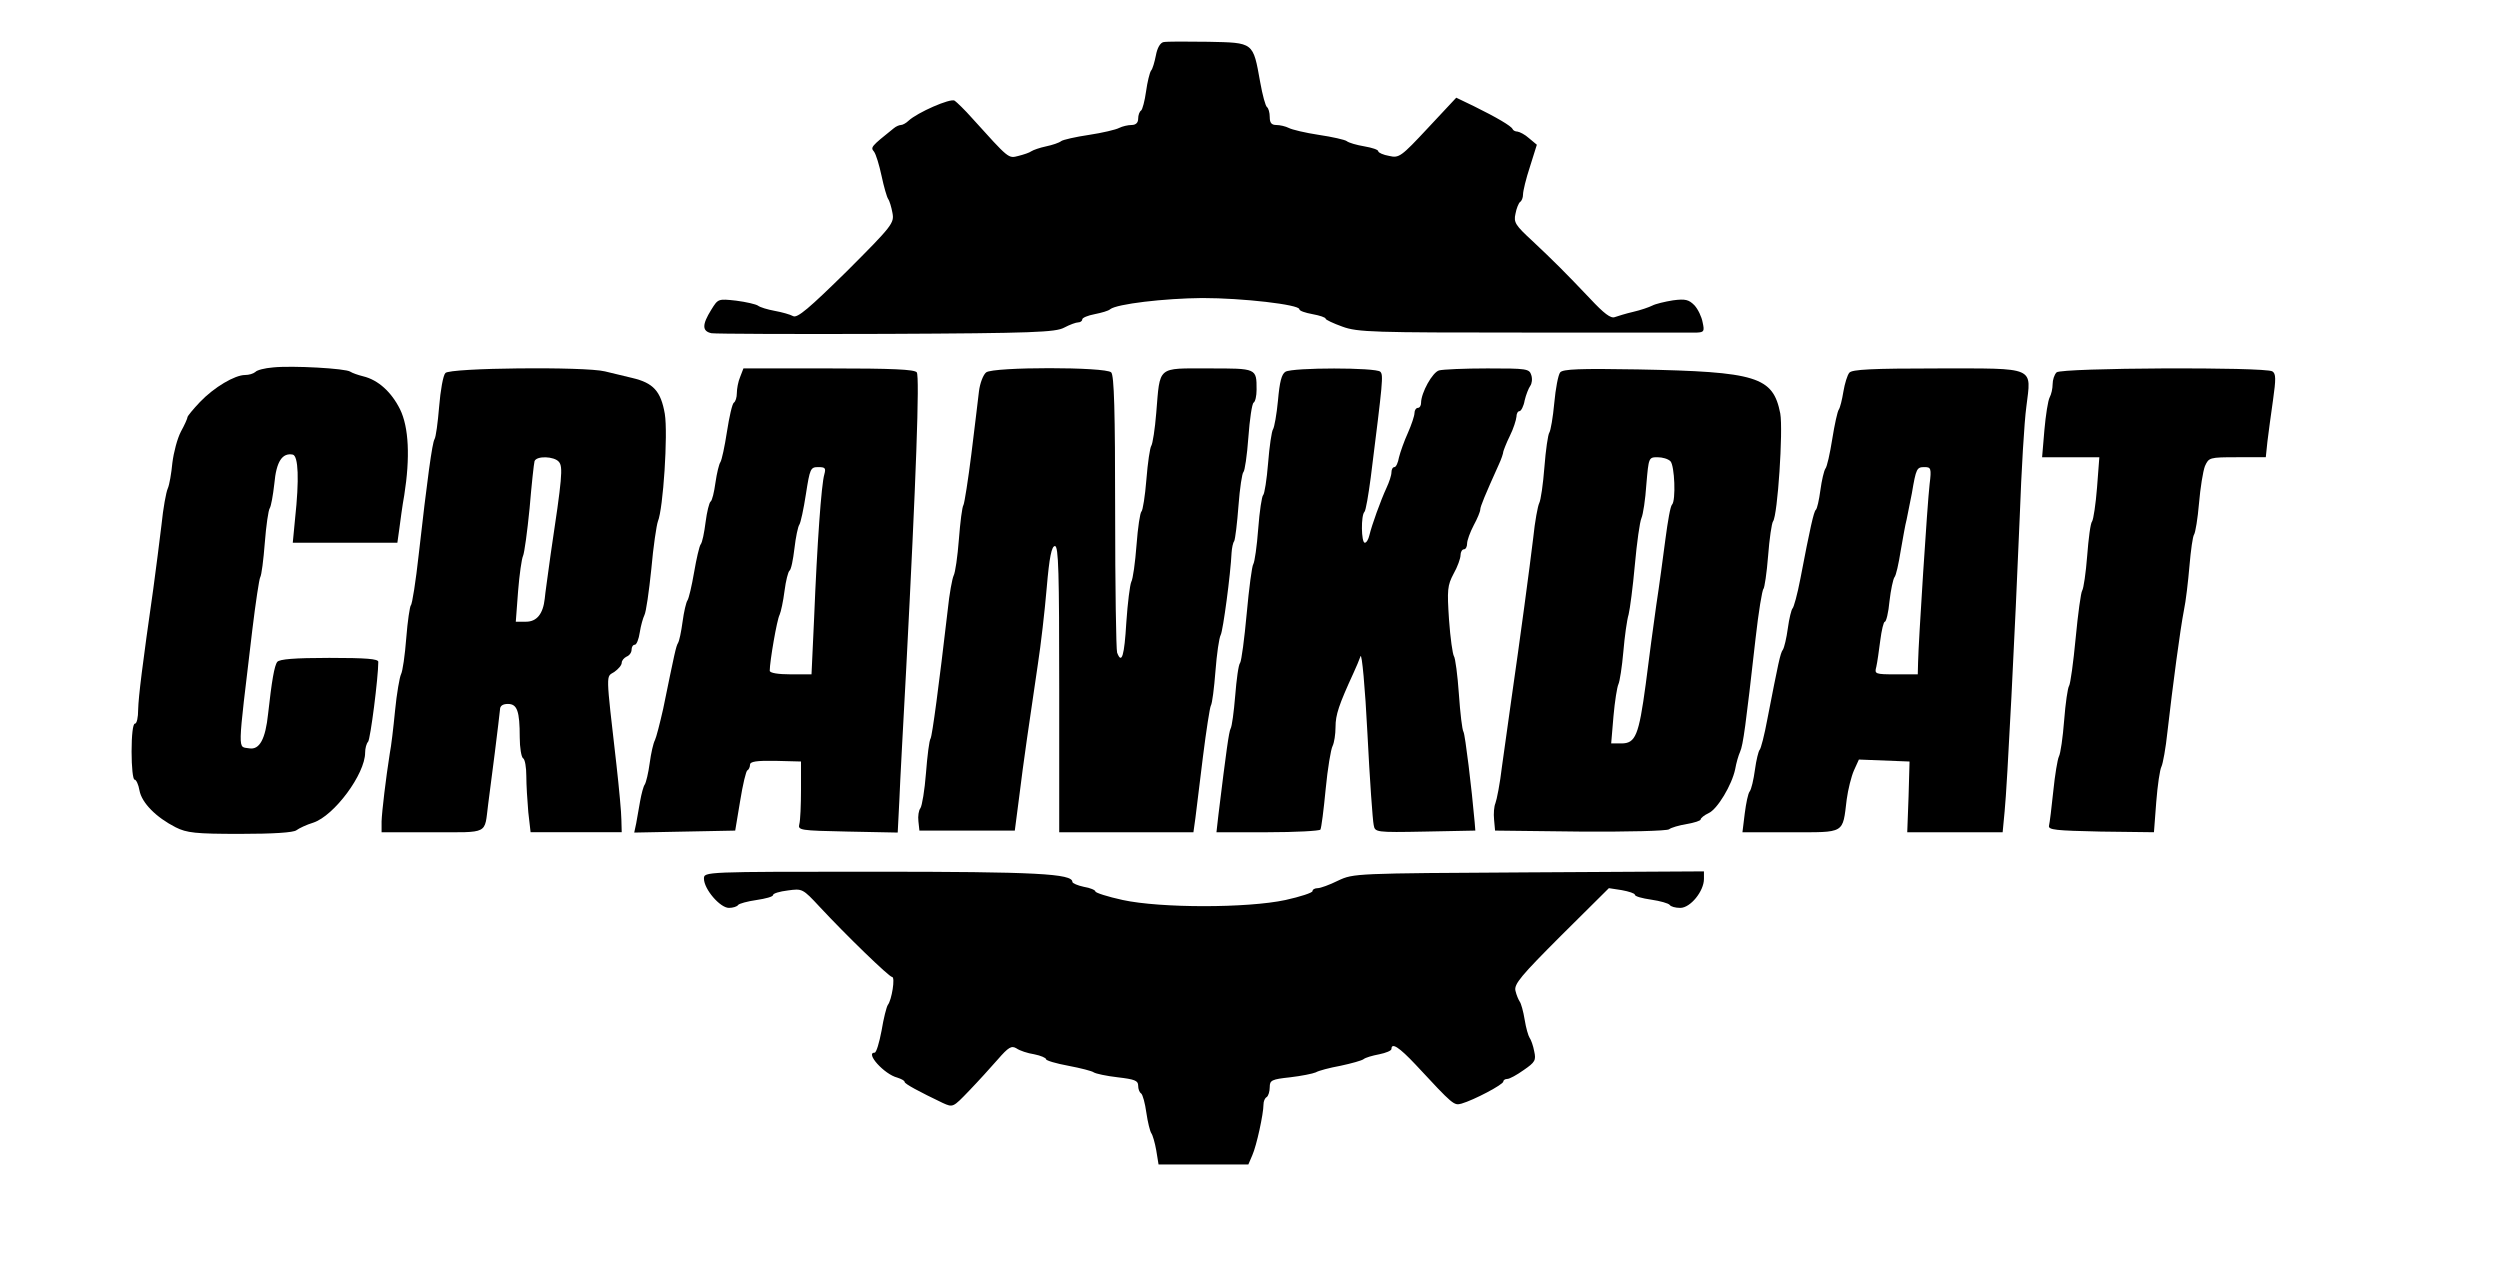
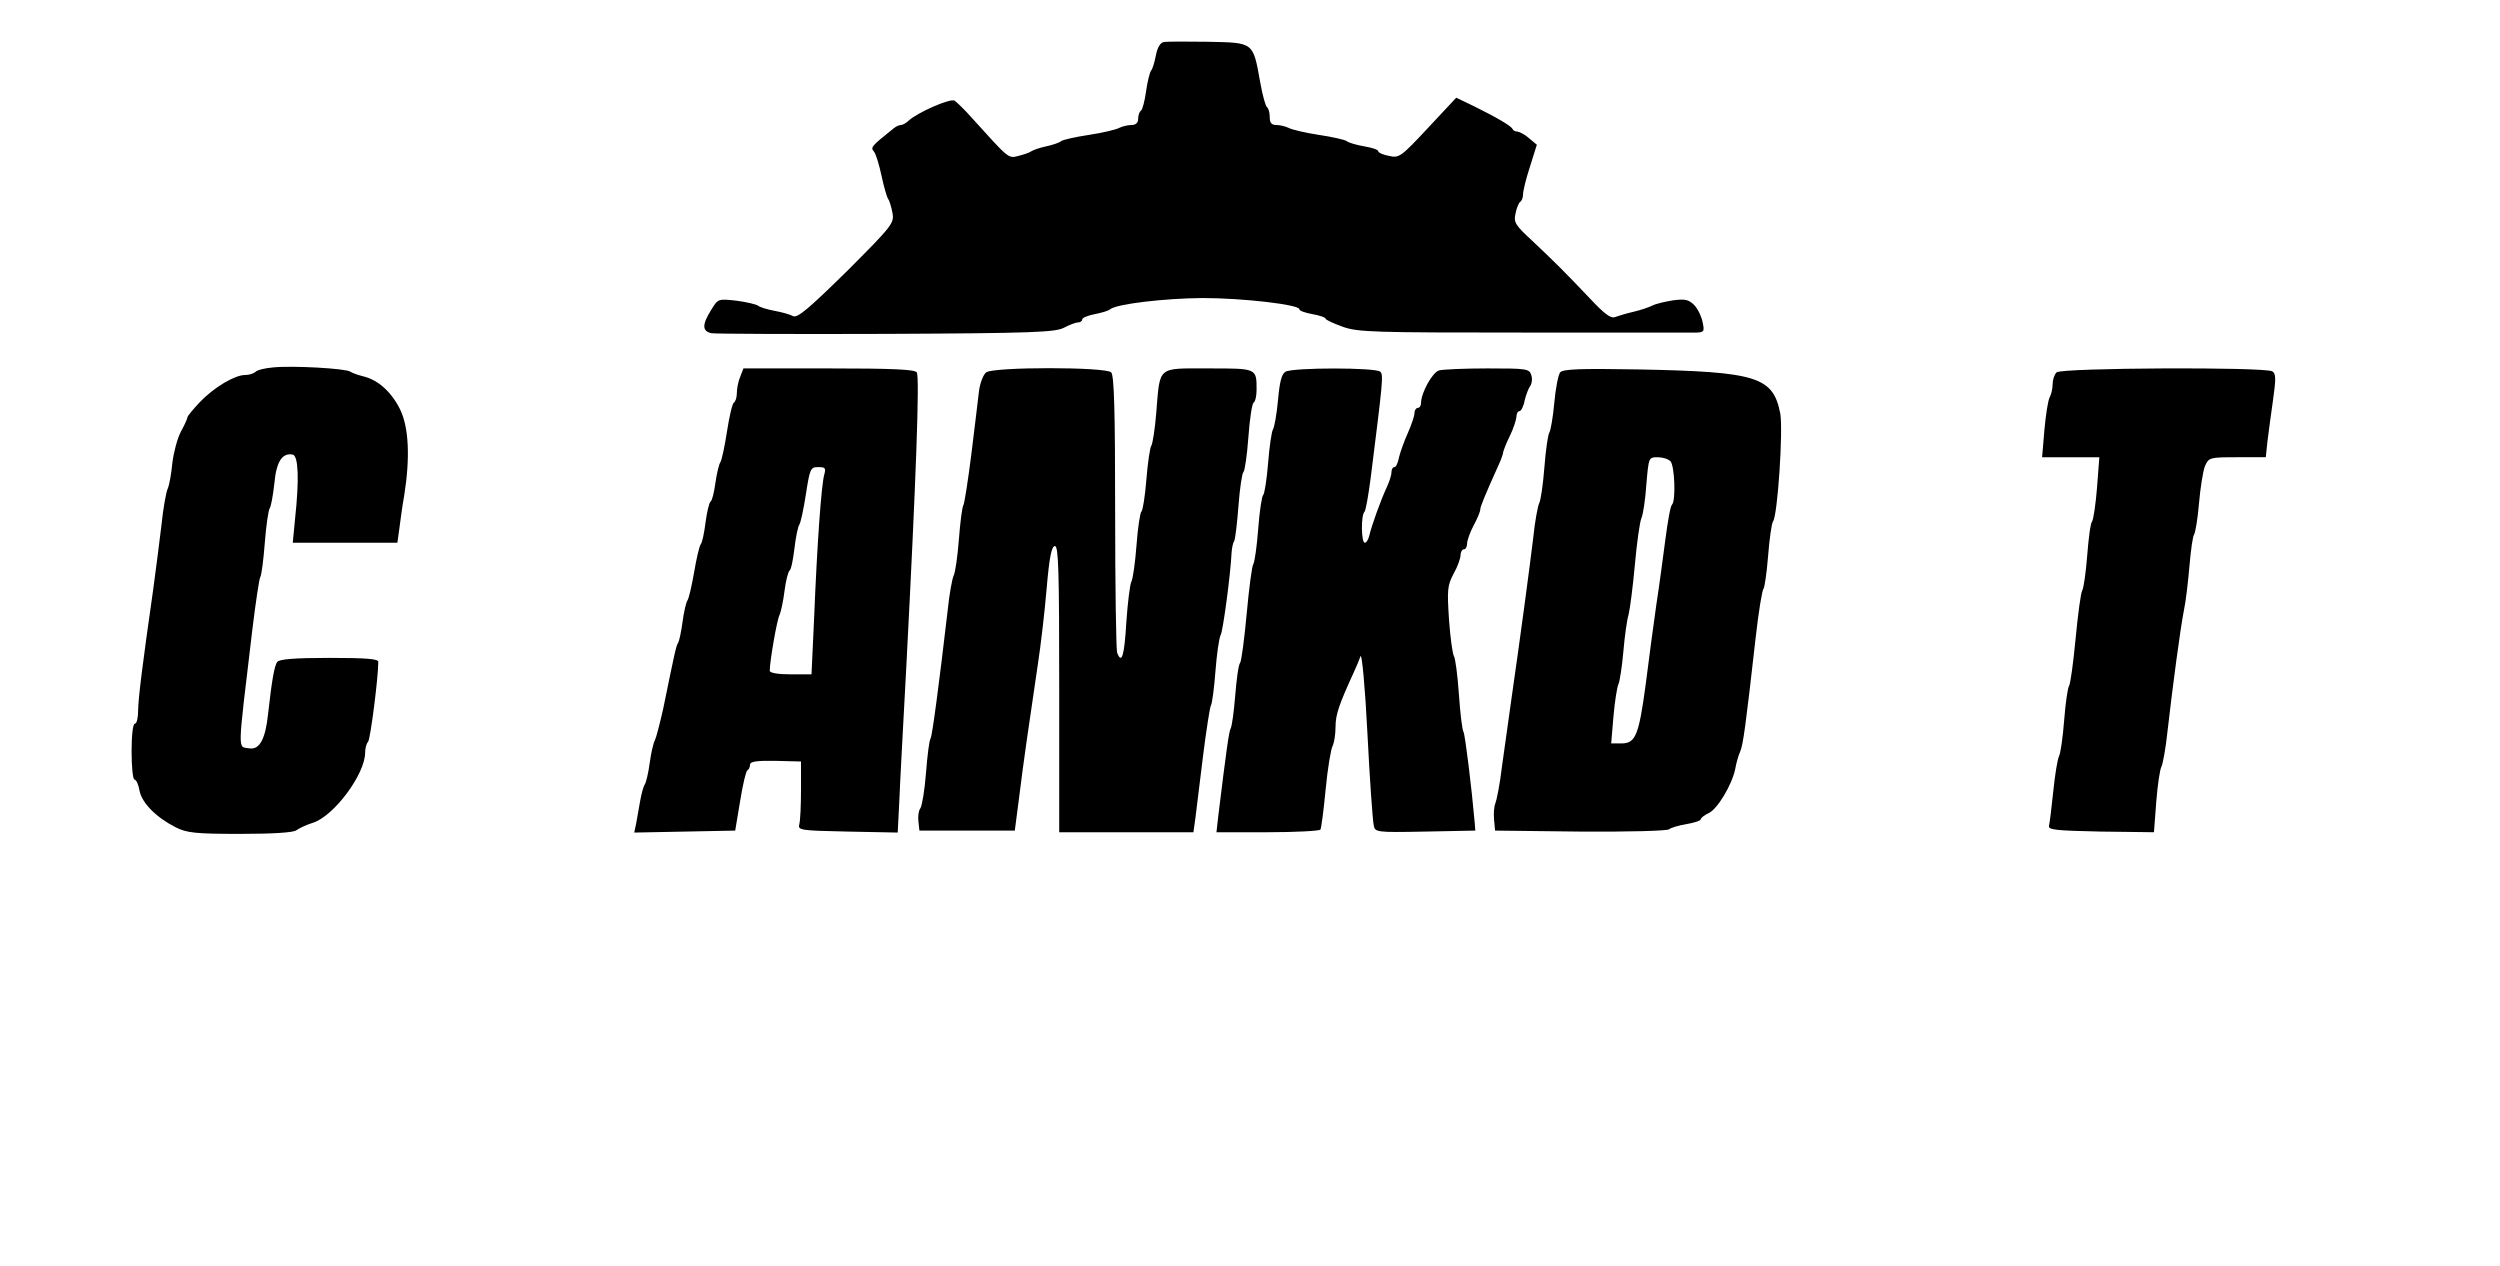
<svg xmlns="http://www.w3.org/2000/svg" version="1.0" width="760" height="385" viewBox="0 0 760 385" preserveAspectRatio="xMidYMid meet">
  <g transform="translate(0,385) scale(0.1,-0.1)" fill="#000000" stroke="none">
    <path d="M3537 3722 c-10 -2 -19 -18 -23 -40 -4 -20 -10 -42 -15 -47 -4 -6 -11 -34 -15 -63 -4 -29 -11 -55 -15 -58 -5 -3 -9 -14 -9 -25 0 -12 -7 -19 -20 -19 -11 0 -28 -4 -38 -9 -9 -5 -51 -15 -91 -21 -41 -6 -80 -15 -85 -19 -6 -5 -27 -12 -46 -16 -19 -4 -39 -11 -45 -15 -5 -4 -23 -10 -39 -14 -31 -8 -28 -10 -141 115 -22 25 -46 48 -53 53 -13 8 -113 -36 -140 -61 -7 -7 -18 -13 -23 -13 -5 0 -15 -4 -22 -10 -70 -56 -71 -58 -60 -71 6 -8 16 -41 23 -74 7 -33 16 -64 20 -70 4 -5 10 -25 13 -42 6 -31 0 -39 -139 -178 -114 -112 -150 -143 -163 -136 -9 5 -34 12 -56 16 -22 4 -45 11 -51 16 -6 4 -35 11 -66 15 -55 6 -55 6 -76 -28 -28 -45 -28 -65 1 -71 12 -2 252 -3 532 -2 447 2 514 5 540 19 17 9 36 16 43 16 6 0 12 4 12 9 0 5 17 12 38 16 20 4 42 10 47 15 20 16 164 33 280 34 123 0 295 -20 295 -34 0 -5 18 -11 40 -15 22 -4 40 -10 40 -14 0 -3 23 -14 51 -24 46 -17 95 -18 552 -18 276 0 513 0 526 0 21 1 23 4 17 31 -3 17 -14 40 -25 52 -17 17 -27 20 -65 15 -25 -4 -54 -11 -63 -16 -10 -5 -36 -14 -58 -19 -22 -5 -47 -13 -56 -16 -12 -5 -33 11 -75 56 -78 82 -108 112 -176 176 -51 47 -57 56 -51 82 3 17 10 33 14 36 5 3 9 13 9 23 0 10 9 48 21 84 l21 67 -24 20 c-12 11 -28 19 -35 20 -6 0 -13 3 -15 8 -4 9 -48 35 -117 69 l-54 26 -86 -92 c-82 -88 -88 -92 -118 -85 -18 3 -33 10 -33 14 0 5 -19 11 -42 15 -24 4 -48 11 -54 16 -5 4 -44 13 -85 19 -40 6 -82 16 -91 21 -10 5 -27 9 -38 9 -15 0 -20 7 -20 24 0 14 -4 27 -8 30 -5 3 -14 37 -21 76 -22 123 -19 120 -158 123 -66 1 -127 1 -136 -1z" />
    <path d="M830 2733 c-25 -2 -49 -8 -54 -14 -6 -5 -19 -9 -31 -9 -31 0 -94 -37 -137 -82 -21 -22 -38 -43 -38 -46 0 -4 -9 -24 -20 -44 -11 -21 -22 -63 -26 -95 -3 -32 -9 -67 -14 -78 -5 -11 -14 -60 -19 -110 -6 -49 -17 -137 -25 -195 -33 -231 -45 -327 -46 -367 0 -24 -4 -43 -10 -43 -6 0 -10 -35 -10 -85 0 -47 4 -85 9 -85 5 0 12 -15 15 -33 7 -38 51 -82 110 -112 34 -17 60 -20 196 -20 101 0 162 4 171 11 8 6 31 17 51 23 64 21 158 148 158 213 0 13 4 28 9 33 7 8 31 195 31 243 0 9 -36 12 -149 12 -107 0 -151 -4 -158 -12 -9 -11 -17 -59 -28 -158 -8 -77 -26 -110 -57 -105 -36 7 -37 -27 9 360 10 83 21 155 24 160 4 6 10 53 14 105 4 52 11 100 15 105 4 6 10 39 14 75 6 67 24 94 56 88 17 -4 20 -75 7 -195 l-7 -73 159 0 159 0 6 43 c3 23 9 69 15 102 18 114 14 206 -13 261 -26 52 -66 89 -112 100 -16 4 -33 10 -39 14 -13 10 -176 19 -235 13z" />
-     <path d="M1354 2716 c-7 -7 -15 -53 -19 -102 -4 -49 -10 -93 -14 -99 -7 -11 -22 -120 -48 -350 -9 -82 -20 -152 -24 -155 -3 -3 -10 -48 -14 -100 -4 -52 -11 -101 -16 -110 -4 -8 -13 -58 -18 -110 -5 -52 -12 -111 -16 -130 -12 -76 -24 -177 -25 -207 l0 -33 155 0 c174 0 157 -8 169 85 3 22 12 92 20 155 8 63 15 123 16 133 0 11 8 17 24 17 28 0 36 -21 36 -102 0 -31 5 -60 10 -63 6 -3 10 -28 10 -54 0 -26 3 -76 6 -110 l7 -61 138 0 139 0 -1 38 c0 20 -7 96 -15 167 -33 288 -32 266 -7 282 13 9 23 21 23 28 0 7 7 15 15 19 8 3 15 12 15 21 0 8 4 15 10 15 5 0 12 17 15 38 3 20 10 44 14 52 5 9 14 72 21 140 6 69 16 134 20 145 16 37 31 266 21 327 -12 69 -35 94 -99 109 -26 6 -63 15 -83 20 -60 15 -472 11 -485 -5z m345 -270 c13 -15 10 -48 -25 -281 -8 -60 -17 -121 -18 -135 -5 -46 -24 -70 -57 -70 l-31 0 7 93 c4 50 11 99 15 107 4 8 13 74 20 145 6 72 13 136 15 143 6 17 60 15 74 -2z" />
    <path d="M2250 2704 c-6 -14 -10 -36 -10 -49 0 -13 -4 -26 -9 -29 -5 -3 -14 -43 -21 -88 -7 -46 -16 -87 -20 -93 -4 -5 -11 -34 -15 -62 -4 -29 -10 -55 -15 -58 -4 -3 -11 -31 -15 -62 -4 -32 -10 -62 -15 -68 -4 -5 -13 -44 -20 -85 -7 -41 -16 -79 -20 -85 -4 -5 -11 -35 -15 -65 -4 -30 -10 -59 -14 -65 -6 -10 -10 -29 -45 -200 -10 -44 -21 -87 -25 -95 -5 -9 -12 -40 -16 -70 -4 -30 -11 -59 -15 -65 -4 -5 -10 -28 -14 -50 -4 -22 -9 -52 -12 -68 l-6 -28 154 3 153 3 15 90 c8 50 18 92 22 93 4 2 8 10 8 17 0 10 19 13 78 12 l77 -2 0 -85 c0 -47 -2 -94 -5 -105 -5 -19 1 -20 147 -23 l152 -3 5 98 c2 54 12 235 21 403 30 575 41 885 32 898 -7 9 -73 12 -268 12 l-259 0 -10 -26z m256 -296 c-9 -29 -22 -212 -31 -435 l-8 -173 -63 0 c-38 0 -64 4 -64 11 0 28 22 156 30 170 4 9 11 41 15 73 4 31 11 58 15 61 5 3 11 33 15 67 4 35 11 68 15 73 4 6 13 47 20 93 12 77 14 82 37 82 22 0 24 -3 19 -22z" />
    <path d="M2998 2718 c-9 -7 -19 -33 -22 -58 -3 -25 -13 -110 -23 -190 -10 -80 -21 -149 -24 -155 -4 -5 -10 -53 -14 -105 -4 -52 -11 -101 -16 -110 -4 -8 -13 -55 -18 -105 -27 -232 -47 -381 -52 -390 -4 -5 -10 -53 -14 -105 -4 -52 -12 -100 -17 -107 -5 -6 -8 -24 -6 -40 l3 -28 145 0 145 0 13 100 c13 107 32 236 57 405 9 58 21 162 27 233 8 94 15 127 25 127 11 0 13 -79 13 -435 l0 -435 204 0 204 0 6 43 c3 23 13 107 23 187 10 80 21 150 24 155 4 6 10 53 14 105 4 52 11 101 16 110 7 13 30 184 33 250 1 14 4 30 8 35 3 6 9 54 13 108 4 53 11 99 15 102 4 3 11 50 15 105 4 55 11 103 16 106 5 3 9 20 9 39 0 66 1 65 -146 65 -158 0 -147 9 -159 -135 -4 -50 -11 -94 -15 -100 -4 -5 -11 -52 -15 -103 -4 -50 -11 -94 -15 -97 -4 -3 -11 -48 -15 -102 -4 -53 -11 -104 -16 -112 -4 -9 -11 -64 -15 -123 -6 -102 -14 -129 -28 -92 -3 9 -6 201 -6 428 0 307 -3 415 -12 424 -17 17 -358 17 -380 0z" />
    <path d="M3908 2720 c-12 -7 -18 -31 -23 -88 -4 -42 -11 -81 -15 -87 -4 -5 -11 -52 -15 -103 -4 -50 -11 -94 -15 -97 -4 -3 -11 -49 -15 -102 -4 -54 -11 -102 -15 -108 -4 -5 -13 -73 -20 -150 -7 -77 -16 -144 -20 -150 -5 -5 -11 -50 -15 -100 -4 -49 -10 -94 -14 -100 -5 -9 -13 -66 -37 -262 l-6 -53 155 0 c86 0 158 4 161 8 3 5 10 60 16 123 6 63 16 122 21 131 5 10 9 36 9 58 0 37 10 67 55 165 8 17 17 39 21 50 4 11 14 -95 21 -235 7 -140 16 -265 19 -278 4 -22 5 -23 157 -20 l152 3 -2 25 c-9 103 -29 267 -34 275 -4 6 -10 57 -14 115 -4 58 -11 110 -15 115 -4 6 -11 55 -15 111 -6 91 -5 104 14 140 12 21 21 47 21 56 0 10 5 18 10 18 6 0 10 8 10 18 0 9 9 34 20 55 11 20 20 42 20 48 0 9 15 45 56 136 8 17 14 35 14 40 1 4 9 26 20 48 11 22 19 48 20 58 0 9 4 17 9 17 5 0 13 15 16 33 4 17 12 37 17 44 5 7 7 21 3 33 -6 19 -14 20 -133 20 -70 0 -136 -3 -147 -6 -20 -5 -55 -68 -55 -99 0 -8 -4 -15 -10 -15 -5 0 -10 -7 -10 -16 0 -8 -9 -35 -20 -60 -11 -24 -23 -58 -27 -74 -3 -17 -9 -30 -14 -30 -5 0 -9 -7 -9 -16 0 -9 -7 -30 -15 -47 -18 -39 -45 -114 -52 -144 -3 -13 -9 -23 -14 -23 -11 0 -12 84 -1 94 4 4 12 51 19 104 37 295 39 312 29 322 -13 13 -265 13 -288 0z" />
    <path d="M4743 2718 c-6 -7 -14 -49 -18 -93 -4 -44 -11 -84 -15 -90 -4 -5 -11 -53 -15 -105 -4 -52 -11 -101 -16 -110 -4 -8 -13 -55 -18 -105 -11 -91 -39 -301 -67 -495 -8 -58 -21 -148 -28 -200 -6 -52 -16 -102 -20 -112 -4 -9 -6 -31 -4 -50 l3 -33 259 -3 c144 -1 264 2 270 7 6 5 30 12 54 16 23 4 42 10 42 14 0 4 11 13 24 19 27 12 71 86 81 134 3 18 10 42 15 53 9 20 17 79 47 345 9 80 20 147 24 150 3 3 10 48 14 100 4 52 11 100 15 105 14 18 31 277 22 328 -22 112 -71 127 -433 134 -177 3 -228 1 -236 -9z m335 -270 c13 -13 17 -120 5 -132 -5 -4 -13 -51 -20 -104 -7 -53 -19 -144 -28 -202 -8 -58 -23 -166 -32 -240 -21 -156 -31 -180 -74 -180 l-31 0 7 83 c4 45 11 89 15 97 4 8 11 53 15 99 4 47 11 97 16 113 4 16 13 84 19 151 6 67 15 131 20 142 5 11 12 57 15 103 7 81 7 82 34 82 15 0 32 -5 39 -12z" />
-     <path d="M5622 2717 c-6 -7 -14 -33 -18 -57 -4 -25 -10 -49 -14 -55 -4 -5 -13 -46 -20 -90 -7 -44 -16 -85 -21 -90 -4 -6 -11 -35 -15 -65 -4 -30 -10 -57 -14 -60 -6 -5 -17 -53 -47 -210 -9 -47 -20 -87 -24 -90 -3 -3 -10 -30 -14 -60 -4 -30 -11 -59 -15 -65 -8 -10 -14 -41 -47 -210 -9 -49 -20 -92 -24 -95 -3 -3 -10 -30 -14 -60 -4 -30 -11 -60 -16 -66 -5 -6 -11 -36 -15 -67 l-7 -57 147 0 c167 0 157 -6 170 100 4 30 14 70 22 88 l15 33 77 -3 77 -3 -3 -107 -4 -108 145 0 145 0 6 63 c8 77 32 556 46 897 5 140 14 290 20 333 15 124 33 117 -271 117 -198 0 -259 -3 -267 -13z m244 -339 c-7 -60 -34 -483 -35 -540 l-1 -38 -66 0 c-64 0 -66 1 -60 23 3 13 8 49 12 80 4 31 10 57 14 57 4 0 11 28 14 62 4 35 11 67 15 73 5 5 13 42 19 80 7 39 14 81 18 95 3 14 10 50 16 80 13 77 15 80 39 80 19 0 21 -4 15 -52z" />
    <path d="M6252 2718 c-7 -7 -12 -23 -12 -36 0 -13 -4 -31 -9 -40 -5 -9 -12 -54 -16 -99 l-7 -83 87 0 87 0 -7 -92 c-4 -51 -11 -97 -15 -103 -5 -5 -11 -53 -15 -105 -4 -52 -11 -99 -15 -105 -4 -5 -13 -71 -20 -145 -7 -74 -16 -139 -20 -145 -4 -5 -11 -53 -15 -105 -4 -52 -11 -101 -16 -110 -4 -8 -12 -55 -17 -105 -5 -49 -11 -97 -13 -105 -3 -13 20 -15 157 -18 l162 -2 7 92 c4 51 11 99 16 108 4 8 13 56 18 105 16 140 39 313 50 369 6 28 13 89 17 136 4 47 10 90 14 95 4 6 11 48 15 95 4 47 12 97 18 113 12 26 13 27 98 27 l87 0 5 48 c3 26 11 83 17 126 9 64 9 80 -2 87 -22 14 -642 11 -656 -3z" />
-     <path d="M2140 1179 c0 -32 49 -89 76 -89 12 0 25 4 28 9 3 4 28 11 56 15 27 4 50 10 50 15 0 5 20 11 45 14 44 6 45 6 97 -50 81 -87 211 -213 220 -213 10 0 -1 -70 -13 -85 -4 -6 -13 -41 -19 -78 -7 -37 -16 -67 -21 -67 -30 0 29 -66 69 -76 12 -4 22 -9 22 -13 0 -6 45 -30 116 -64 31 -14 31 -14 80 37 27 28 66 71 87 95 33 38 42 43 57 34 10 -7 34 -15 54 -18 20 -4 36 -11 36 -15 0 -4 30 -13 68 -20 37 -7 72 -16 77 -20 6 -4 38 -11 73 -15 51 -6 62 -10 62 -25 0 -11 4 -21 9 -24 5 -4 12 -30 16 -59 4 -28 11 -56 15 -62 4 -5 11 -29 15 -52 l7 -43 136 0 137 0 12 28 c13 29 34 126 34 154 0 10 4 20 10 23 5 4 9 17 9 30 0 21 6 24 62 30 34 4 69 11 78 15 8 5 42 14 75 20 33 7 65 16 70 20 6 5 27 11 48 15 20 4 37 11 37 16 0 21 24 5 73 -47 116 -125 117 -125 140 -119 38 11 127 58 127 67 0 4 5 8 12 8 7 0 29 12 50 27 35 24 38 30 32 57 -3 17 -10 36 -14 41 -4 6 -11 30 -15 55 -4 25 -11 50 -15 55 -4 6 -10 20 -13 33 -5 20 17 46 139 168 l145 144 39 -6 c22 -4 40 -10 40 -14 0 -5 22 -11 50 -15 27 -4 52 -11 56 -16 3 -5 17 -9 32 -9 31 0 72 51 72 88 l0 23 -532 -3 c-529 -3 -533 -3 -580 -25 -26 -13 -54 -23 -62 -23 -9 0 -16 -4 -16 -9 0 -5 -37 -17 -82 -27 -116 -25 -380 -25 -495 0 -46 10 -83 22 -83 26 0 4 -16 11 -35 14 -19 4 -35 11 -35 15 0 25 -109 31 -604 31 -515 0 -516 0 -516 -21z" />
  </g>
</svg>